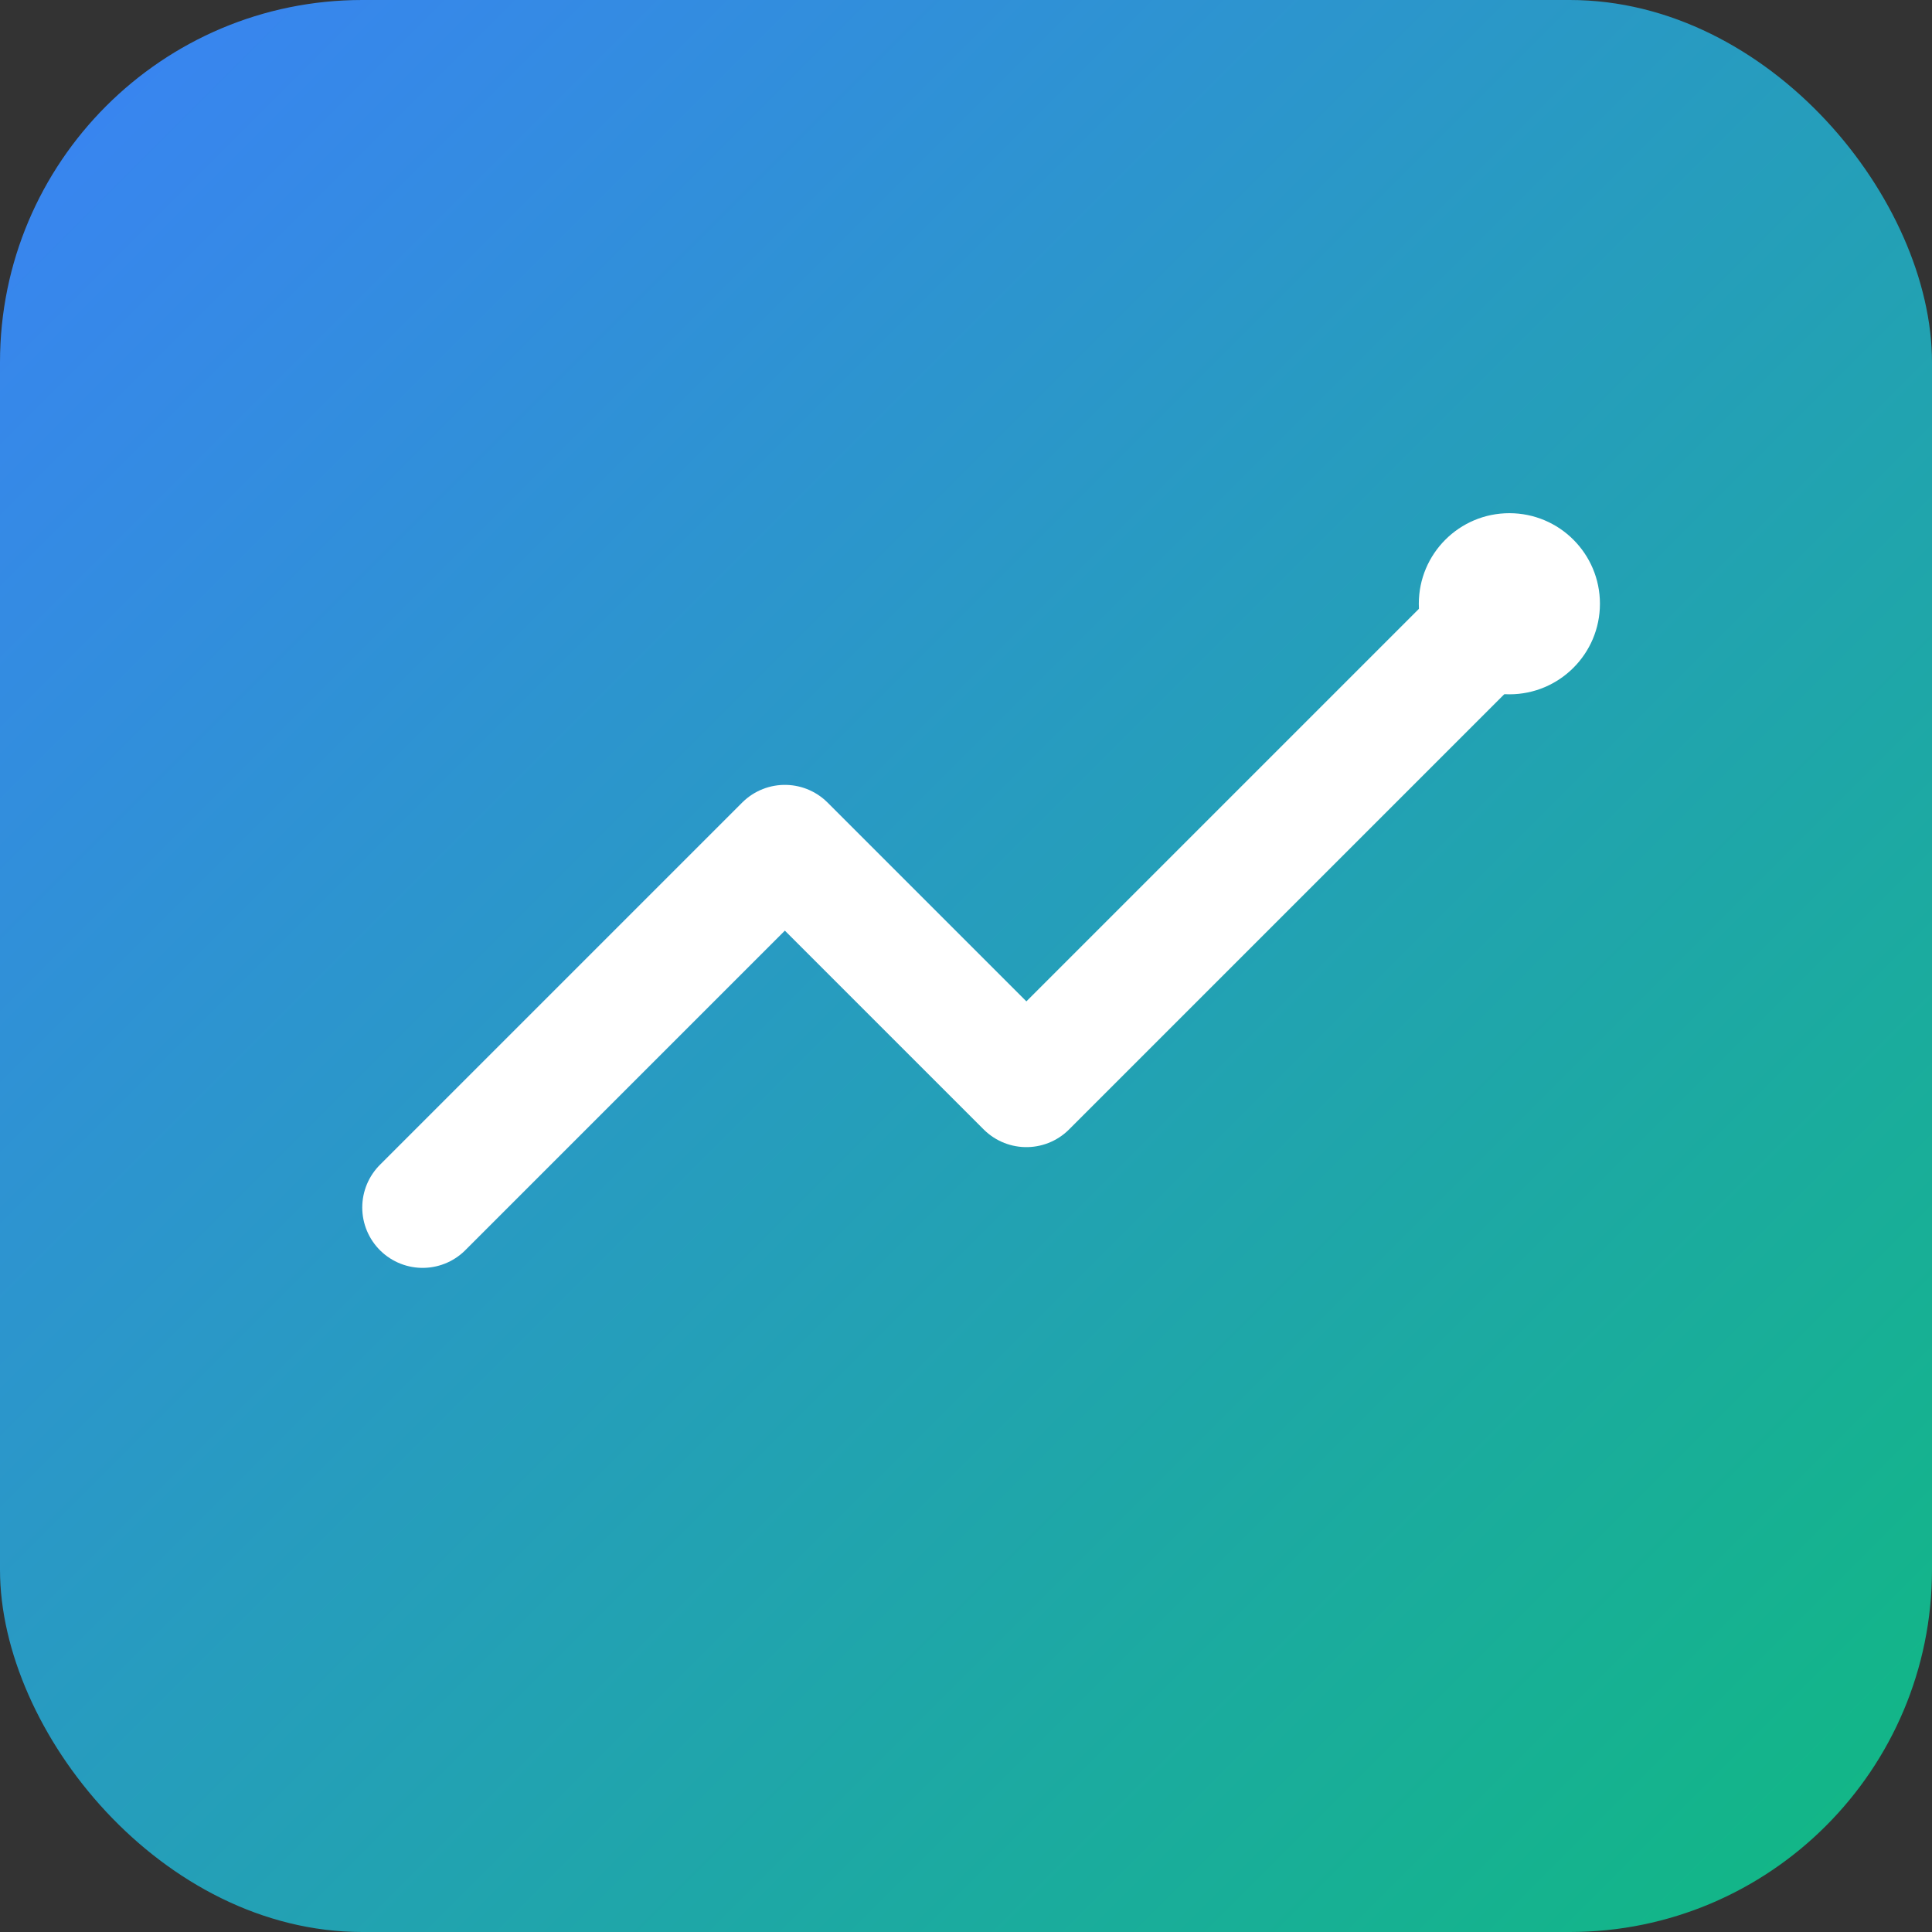
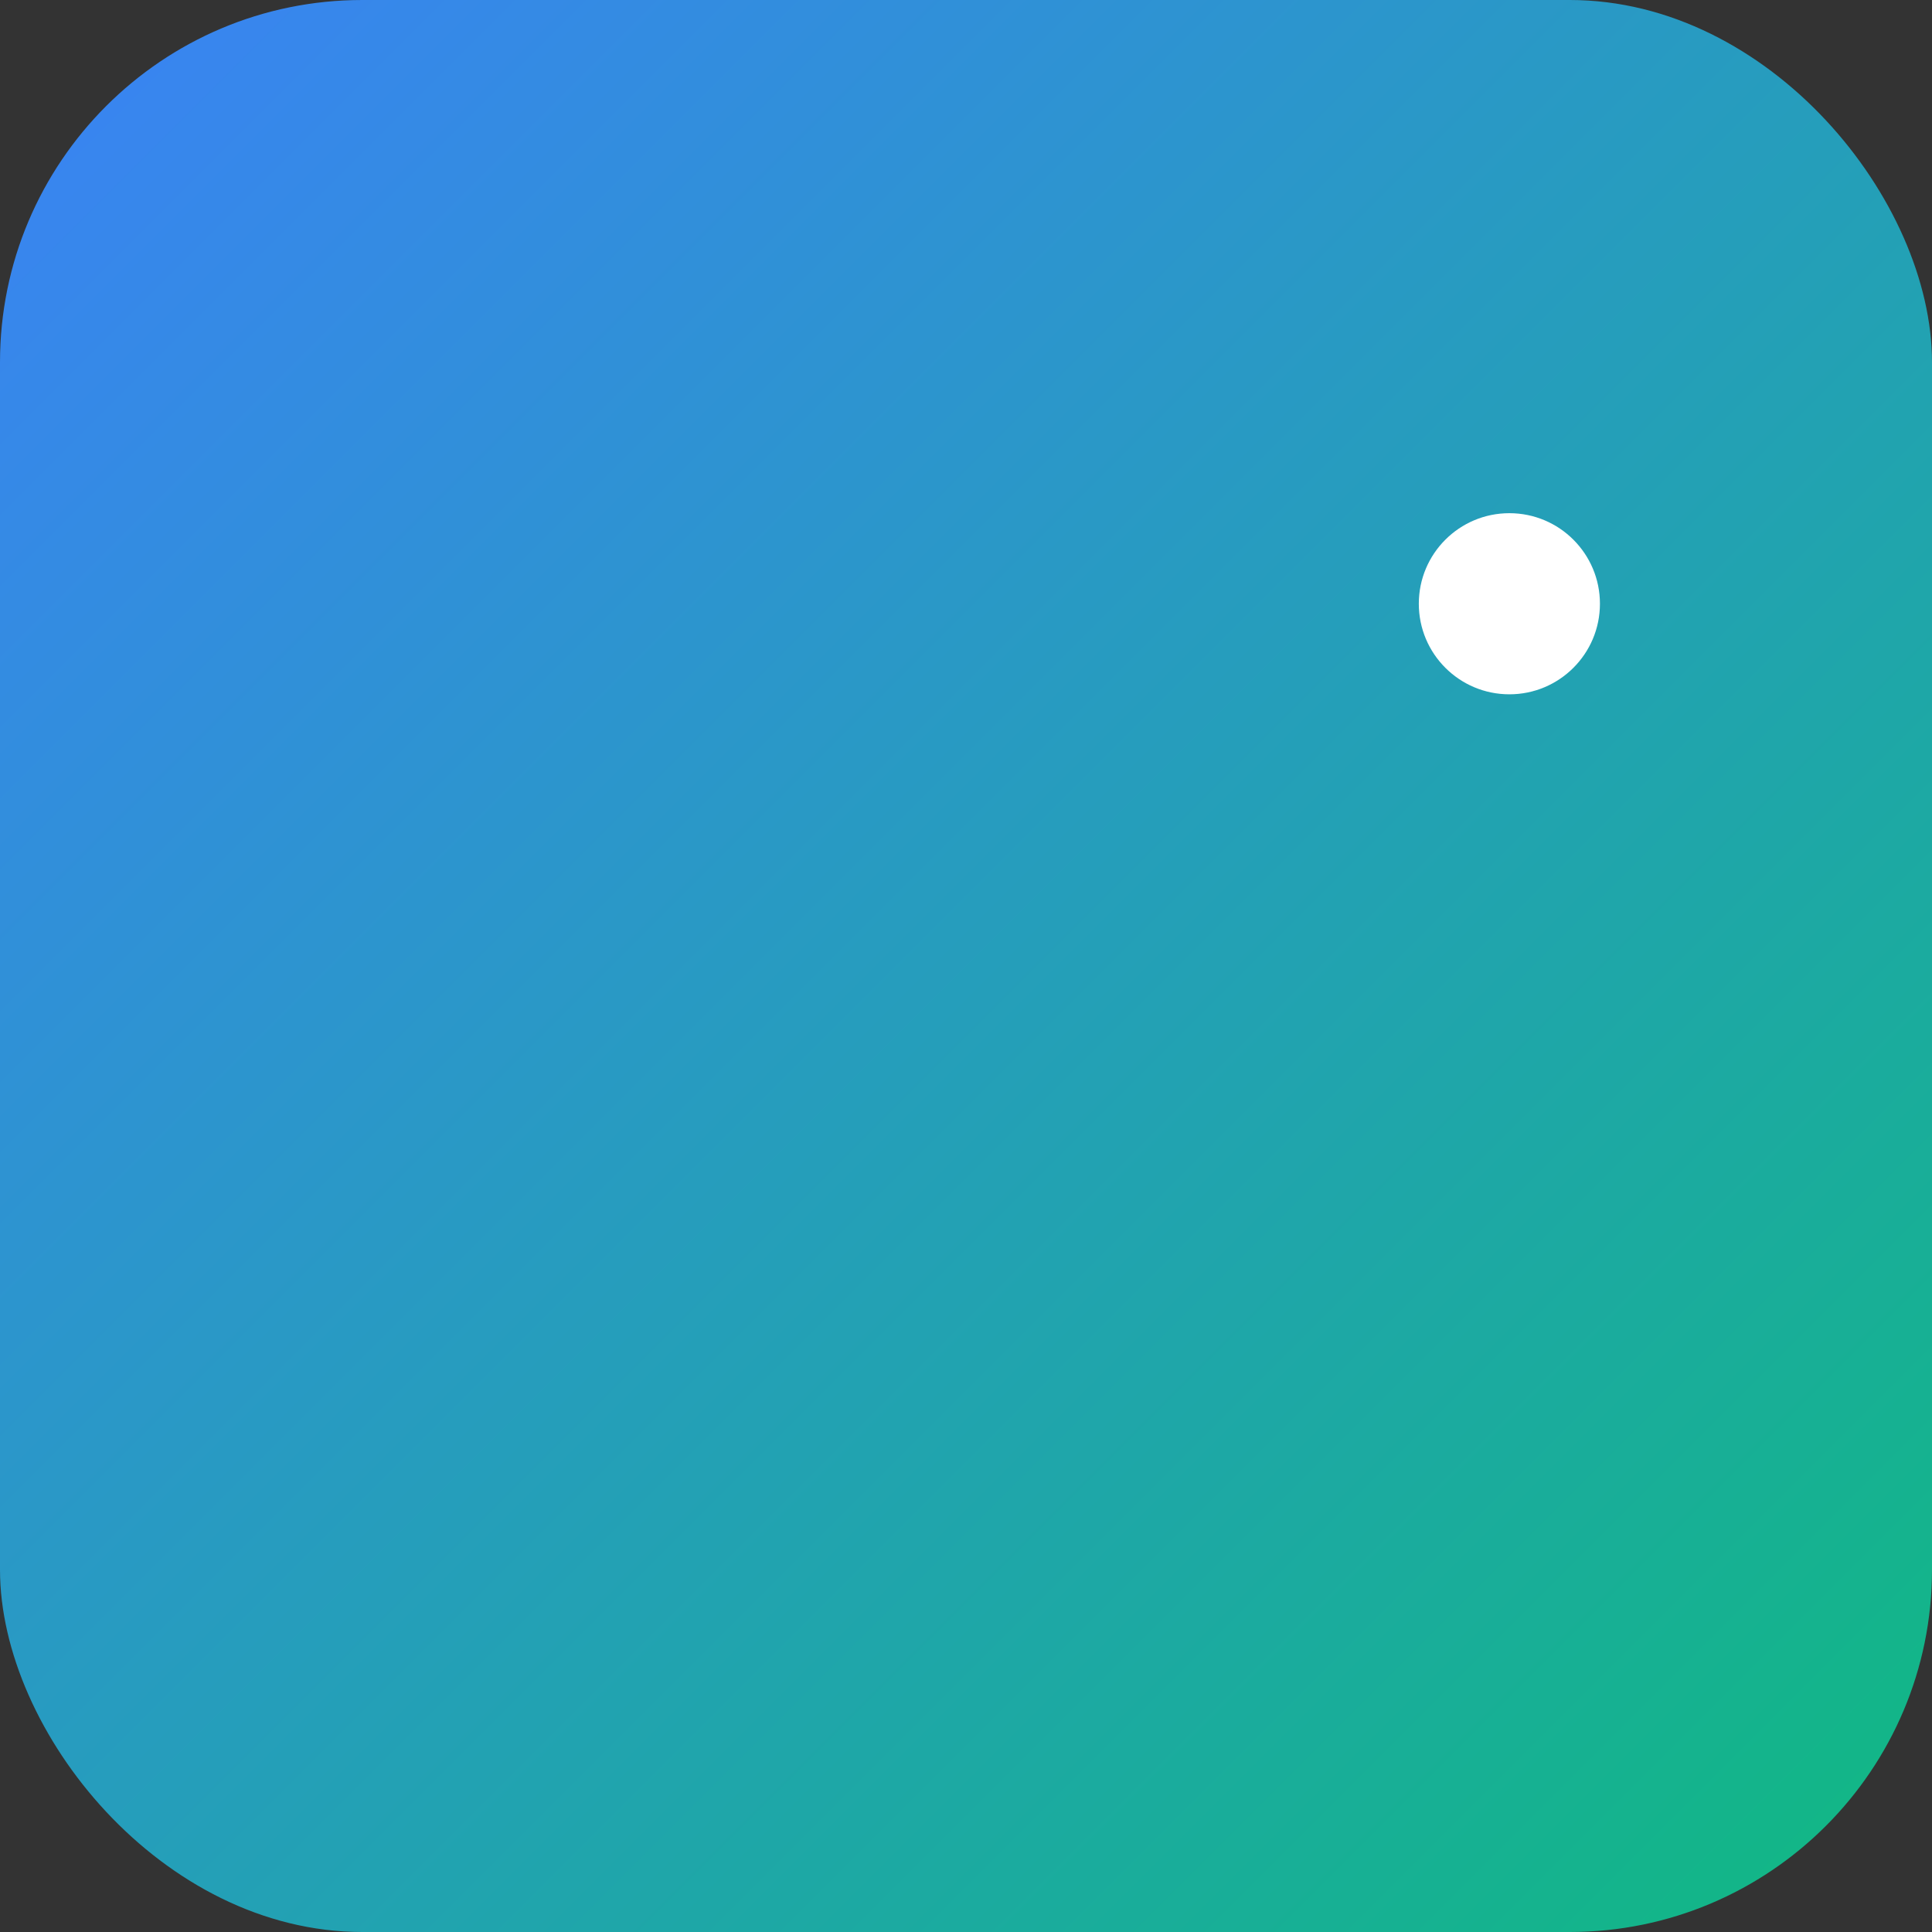
<svg xmlns="http://www.w3.org/2000/svg" viewBox="0 0 64 64">
  <rect x="0" y="0" width="64" height="64" fill="#333333" stroke="none" />
  <defs>
    <linearGradient id="g" x1="0" x2="1" y1="0" y2="1">
      <stop offset="0%" stop-color="#3b82f6" />
      <stop offset="100%" stop-color="#10b981" />
    </linearGradient>
  </defs>
  <rect width="64" height="64" rx="12" fill="url(#g)" />
-   <path d="M14 40 L26 28 L34 36 L50 20" stroke="#fff" stroke-width="4" fill="none" stroke-linecap="round" stroke-linejoin="round" />
  <circle cx="50" cy="20" r="3" fill="#fff" />
</svg>